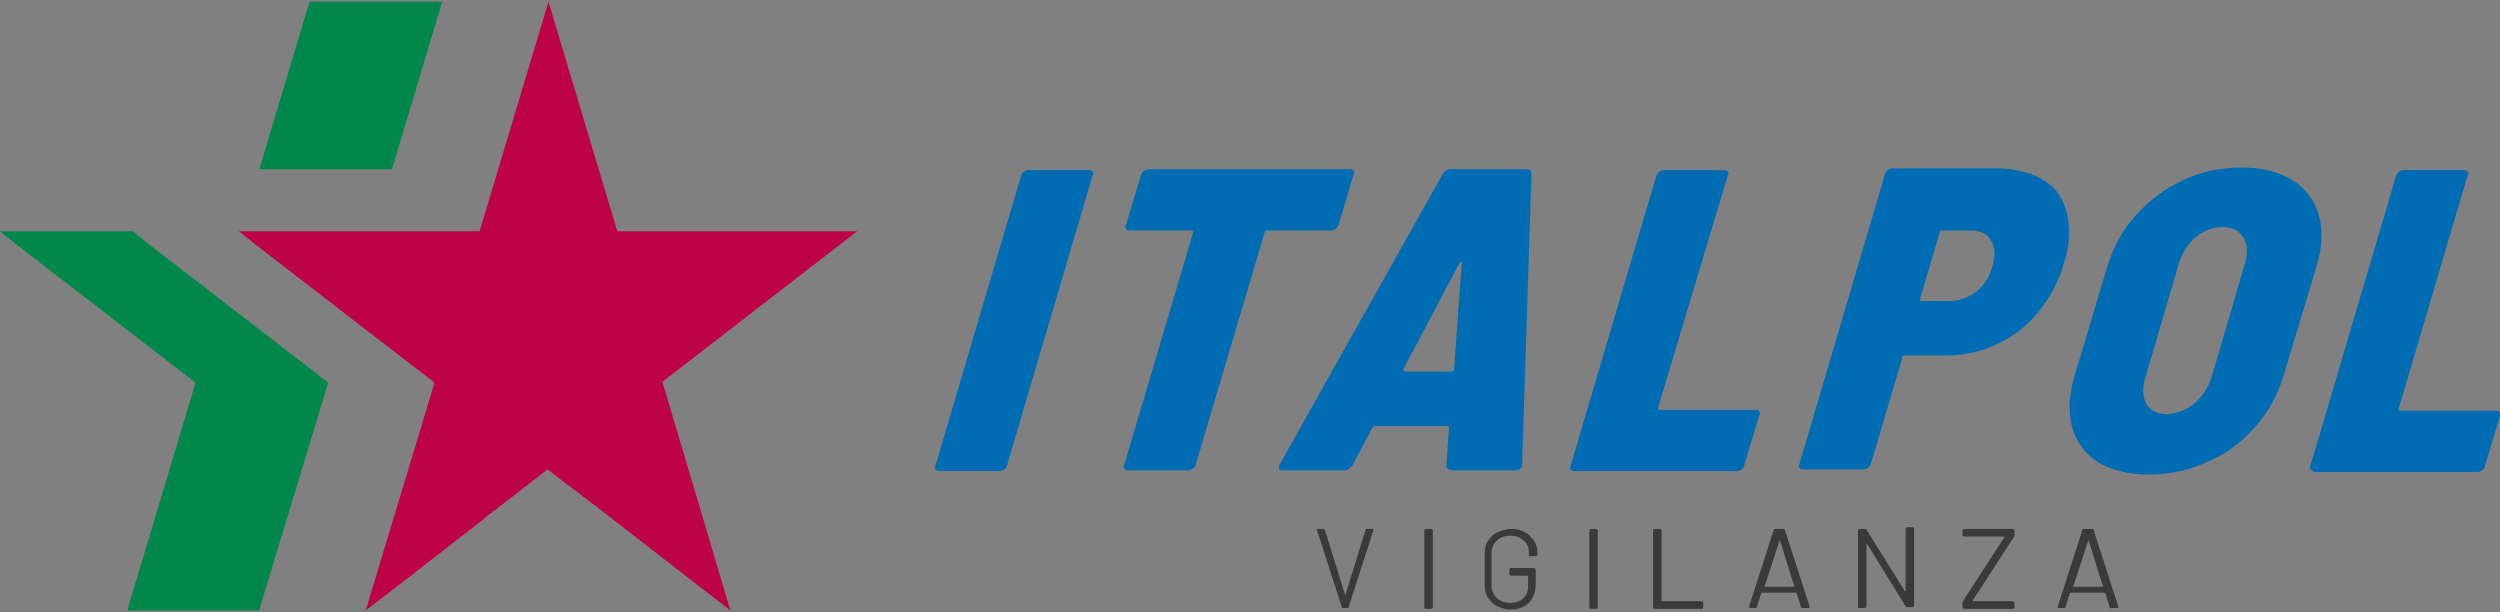
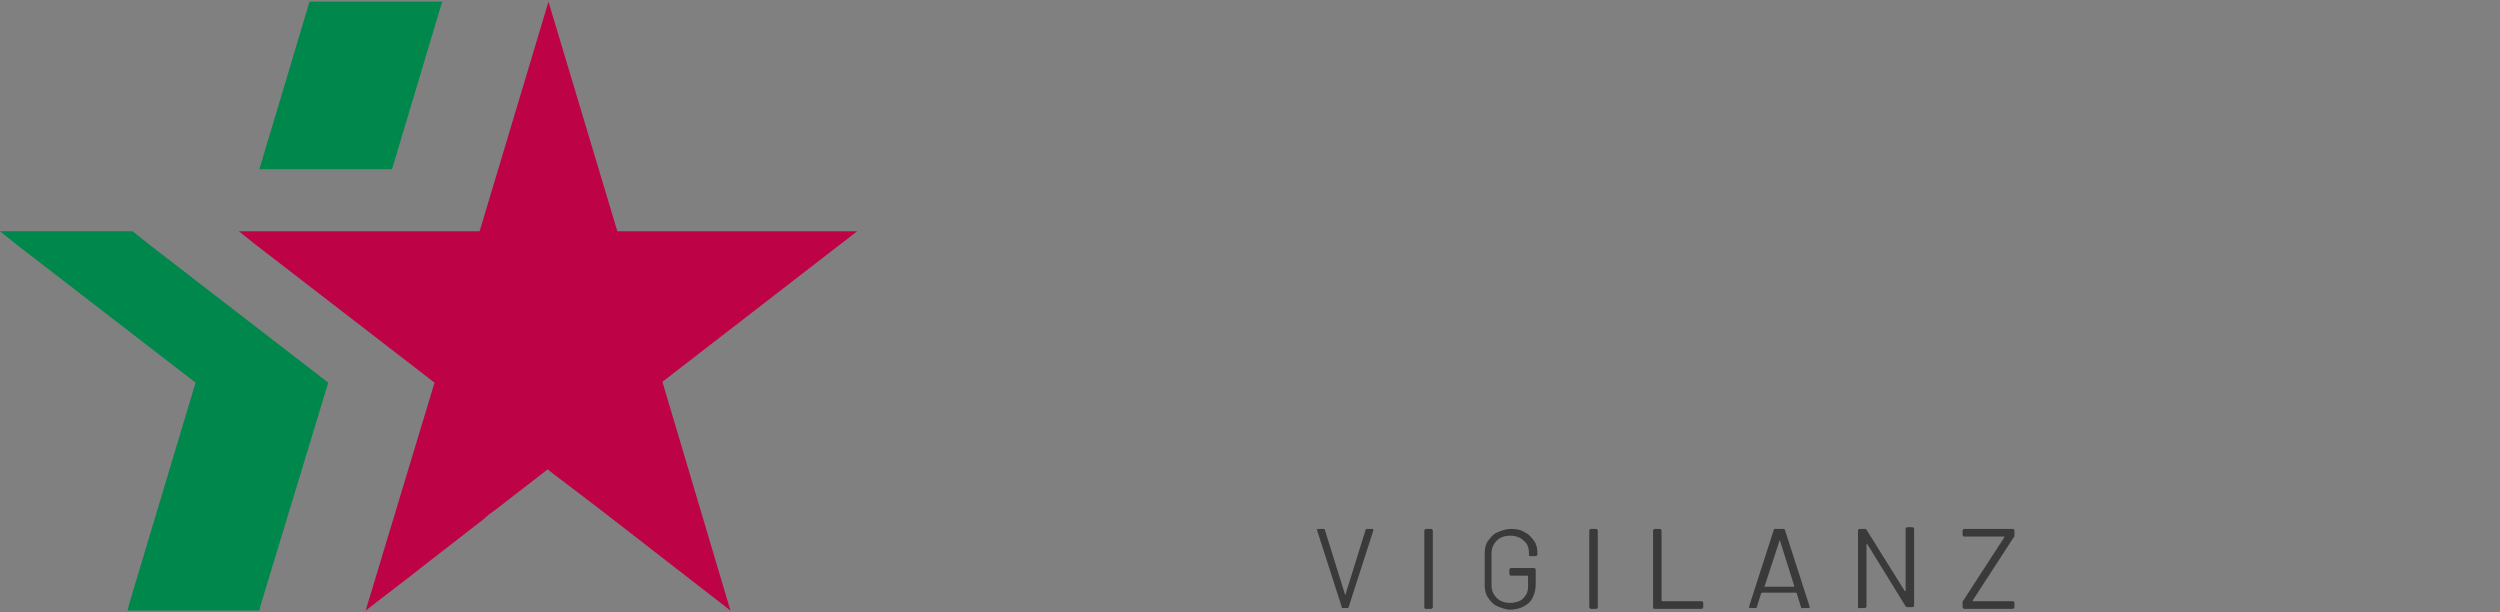
<svg xmlns="http://www.w3.org/2000/svg" xmlns:xlink="http://www.w3.org/1999/xlink" version="1.1" id="Livello_1" x="0px" y="0px" viewBox="0 0 294 72" style="enable-background:new 0 0 294 72;" xml:space="preserve">
  <rect x="0" y="0" width="294" height="72" fill="#808080" stroke="none" />
  <style type="text/css">
	.st0{fill:#6F6F6F;}
	.st1{fill:#00874B;}
	.st2{fill:#BD0346;}
	.st3{fill:#FFFFFF;}
	.st4{clip-path:url(#SVGID_2_);fill:#006CB4;}
	.st5{fill:#3A3A3A;}
	.st6{clip-path:url(#SVGID_4_);fill:#006CB4;}
</style>
  <polygon class="st0" points="28.1,27.2 28.1,27.2 29.6,27.2 " />
  <polygon class="st1" points="36.4,0.2 30.5,19.9 46.1,19.9 52,0.2 " />
  <polygon class="st1" points="0,27.2 2,28.8 23,45 15.2,71 15,71.8 30.5,71.8 30.7,71 38.6,45 17.6,28.8 15.6,27.2 " />
  <polygon class="st2" points="28.1,27.2 28.1,27.2 29.6,27.2 " />
  <polygon class="st2" points="64.5,0.2 56.4,27.2 28.1,27.2 30.1,28.8 51.1,45 43,71.8 46.9,68.8 48.2,67.8 50.5,66 56.3,61.5   56.7,61.2 57.5,60.5 58.2,60 63.5,55.9 64.4,55.2 65.3,55.9 70.3,59.7 85.9,71.8 77.9,44.9 100.8,27.2 72.6,27.2 64.5,0.2 " />
  <polygon class="st3" points="28.1,27.2 28.1,27.2 29.6,27.2 " />
  <g>
    <defs>
-       <rect id="SVGID_3_" y="0.2" width="294" height="71.5" />
-     </defs>
+       </defs>
    <clipPath id="SVGID_2_">
      <use xlink:href="#SVGID_3_" style="overflow:visible;" />
    </clipPath>
    <path class="st4" d="M110,55.2c-0.1-0.1-0.1-0.3,0-0.4l10.1-34.2c0-0.2,0.2-0.3,0.3-0.4c0.2-0.1,0.3-0.2,0.5-0.2h7.2   c0.2,0,0.3,0.1,0.4,0.2c0.1,0.1,0.1,0.3,0,0.4l-10.1,34.2c-0.1,0.2-0.2,0.3-0.3,0.4c-0.2,0.1-0.3,0.2-0.5,0.2h-7.2   C110.2,55.3,110.1,55.3,110,55.2" />
    <path class="st4" d="M159.2,20.1c0.1,0.1,0.1,0.3,0,0.4l-1.8,6c-0.1,0.2-0.2,0.3-0.3,0.4c-0.2,0.1-0.3,0.2-0.5,0.2h-7.6   c-0.2,0-0.3,0.1-0.3,0.3l-8.1,27.3c0,0.2-0.2,0.3-0.3,0.4c-0.2,0.1-0.3,0.2-0.5,0.2h-7.2c-0.2,0-0.3-0.1-0.4-0.2   c-0.1-0.1-0.1-0.3,0-0.4l8.1-27.3c0-0.2,0-0.3-0.2-0.3h-7.3c-0.2,0-0.3-0.1-0.4-0.2c-0.1-0.1-0.1-0.3,0-0.4l1.8-6   c0.1-0.2,0.2-0.3,0.3-0.4c0.2-0.1,0.3-0.2,0.5-0.2h23.8C159,19.9,159.1,20,159.2,20.1" />
    <path class="st4" d="M170.1,54.8l0.3-4.5c0-0.1-0.1-0.2-0.2-0.2h-8.5c-0.1,0-0.2,0.1-0.3,0.2l-2.4,4.5c-0.2,0.3-0.5,0.5-0.8,0.5   h-7.4c-0.4,0-0.5-0.2-0.3-0.7l19.2-34.2c0.2-0.3,0.5-0.5,0.9-0.5h8.9c0.4,0,0.6,0.2,0.6,0.5l-1.1,34.2l0,0.2   c-0.1,0.3-0.3,0.5-0.7,0.5h-7.5C170.3,55.3,170.1,55.1,170.1,54.8 M165.1,43.6c0.1,0.1,0.1,0.1,0.2,0.1h5.4c0.2,0,0.3-0.1,0.3-0.3   l0.9-12.4c0-0.1,0-0.2-0.1-0.2c-0.1,0-0.1,0.1-0.2,0.2l-6.5,12.3C165,43.4,165,43.5,165.1,43.6" />
    <path class="st4" d="M184.7,55.2c-0.1-0.1-0.1-0.3,0-0.4l10.1-34.2c0.1-0.2,0.2-0.3,0.3-0.4c0.2-0.1,0.3-0.2,0.5-0.2h7.2   c0.2,0,0.3,0.1,0.4,0.2c0.1,0.1,0.1,0.3,0,0.4L195,47.9c-0.1,0.2,0,0.3,0.2,0.3h11.3c0.2,0,0.3,0.1,0.4,0.2c0.1,0.1,0.1,0.3,0,0.4   l-1.8,6c0,0.2-0.2,0.3-0.3,0.4c-0.2,0.1-0.3,0.2-0.5,0.2h-19.3C184.9,55.3,184.8,55.3,184.7,55.2" />
-     <path class="st4" d="M240.5,21.3c1.4,0.9,2.2,2.2,2.6,3.9c0.4,1.7,0.3,3.7-0.4,5.8c-0.6,2.2-1.7,4.1-3,5.7c-1.4,1.7-3,2.9-4.9,3.8   c-1.9,0.9-3.9,1.3-6,1.3H224c-0.2,0-0.3,0.1-0.3,0.3l-3.7,12.5c-0.1,0.2-0.2,0.3-0.3,0.4c-0.2,0.1-0.3,0.2-0.5,0.2H212   c-0.2,0-0.3-0.1-0.4-0.2c-0.1-0.1-0.1-0.3,0-0.4l10.1-34.2c0.1-0.2,0.2-0.3,0.3-0.4c0.2-0.1,0.3-0.2,0.5-0.2h12.8   C237.4,19.9,239.1,20.4,240.5,21.3 M232.4,34.3c0.9-0.7,1.6-1.7,1.9-3c0.4-1.3,0.3-2.3-0.2-3.1c-0.5-0.8-1.3-1.1-2.4-1.1h-3.3   c-0.2,0-0.3,0.1-0.3,0.3l-2.3,7.7c-0.1,0.2,0,0.3,0.2,0.3h3.3C230.4,35.4,231.5,35,232.4,34.3" />
    <path class="st4" d="M246.8,54.4c-1.6-1-2.6-2.4-3.1-4.1c-0.5-1.8-0.4-3.9,0.3-6.2l3.8-12.7c0.7-2.3,1.8-4.4,3.4-6.1   c1.6-1.8,3.4-3.1,5.5-4.1c2.1-1,4.4-1.5,6.9-1.5c2.4,0,4.4,0.5,6,1.5c1.6,1,2.6,2.4,3.1,4.1c0.5,1.8,0.4,3.8-0.3,6.1L268.6,44   c-0.7,2.4-1.8,4.4-3.4,6.2c-1.6,1.8-3.4,3.2-5.6,4.1c-2.1,1-4.4,1.5-6.9,1.5S248.4,55.3,246.8,54.4 M258.1,47.4   c0.9-0.8,1.6-1.8,2-3.1l3.9-13.3c0.4-1.3,0.3-2.3-0.2-3.1c-0.5-0.8-1.3-1.2-2.4-1.2c-1.2,0-2.2,0.4-3.2,1.2c-0.9,0.8-1.6,1.8-2,3.2   l-3.9,13.3c-0.4,1.3-0.3,2.3,0.1,3.1c0.5,0.8,1.3,1.2,2.5,1.2C256.1,48.6,257.2,48.2,258.1,47.4" />
    <path class="st4" d="M271.7,55.2c-0.1-0.1-0.1-0.3,0-0.4l10.1-34.2c0.1-0.2,0.2-0.3,0.3-0.4c0.2-0.1,0.3-0.2,0.5-0.2h7.2   c0.2,0,0.3,0.1,0.4,0.2c0.1,0.1,0.1,0.3,0,0.4l-8.1,27.4c-0.1,0.2,0,0.3,0.2,0.3h11.3c0.2,0,0.3,0.1,0.4,0.2c0.1,0.1,0.1,0.3,0,0.4   l-1.8,6c0,0.2-0.2,0.3-0.3,0.4c-0.2,0.1-0.3,0.2-0.5,0.2h-19.3C271.9,55.3,271.8,55.3,271.7,55.2" />
  </g>
  <path class="st5" d="M157.8,71.4l-2.9-9c0,0,0,0,0-0.1c0,0,0-0.1,0-0.1c0,0,0.1,0,0.1,0h0.6c0.1,0,0.2,0,0.2,0.1l2.4,7.7  c0,0,0,0.1,0,0.1c0,0,0,0,0-0.1l2.4-7.7c0-0.1,0.1-0.1,0.2-0.1h0.6c0.1,0,0.1,0,0.1,0.1c0,0,0,0.1,0,0.1l-2.9,9  c0,0.1-0.1,0.1-0.2,0.1h-0.7C157.8,71.6,157.8,71.5,157.8,71.4" />
  <path class="st5" d="M167.5,71.4v-9c0-0.1,0.1-0.2,0.2-0.2h0.6c0.1,0,0.2,0.1,0.2,0.2v9c0,0.1-0.1,0.2-0.2,0.2h-0.6  C167.5,71.6,167.5,71.5,167.5,71.4" />
  <path class="st5" d="M176.1,71.3c-0.5-0.2-0.8-0.6-1.1-1c-0.3-0.4-0.4-1-0.4-1.5v-3.7c0-0.6,0.1-1.1,0.4-1.5c0.3-0.4,0.6-0.8,1.1-1  c0.5-0.2,1-0.4,1.6-0.4c0.6,0,1.2,0.1,1.6,0.4c0.5,0.2,0.8,0.6,1.1,1c0.3,0.4,0.4,0.9,0.4,1.5v0.1c0,0.1-0.1,0.2-0.2,0.2h-0.6  c-0.1,0-0.2,0-0.2-0.1V65c0-0.6-0.2-1.1-0.6-1.4c-0.4-0.4-0.9-0.6-1.6-0.6c-0.7,0-1.2,0.2-1.6,0.6c-0.4,0.4-0.6,0.9-0.6,1.5v3.7  c0,0.6,0.2,1.1,0.6,1.5c0.4,0.4,0.9,0.6,1.6,0.6c0.6,0,1.2-0.2,1.5-0.5c0.4-0.4,0.6-0.8,0.6-1.4v-1.2c0,0,0-0.1-0.1-0.1h-1.9  c-0.1,0-0.2-0.1-0.2-0.2V67c0-0.1,0.1-0.2,0.2-0.2h2.7c0.1,0,0.2,0.1,0.2,0.2v1.7c0,0.9-0.3,1.7-0.8,2.2c-0.6,0.5-1.3,0.8-2.3,0.8  C177.1,71.7,176.6,71.5,176.1,71.3" />
  <path class="st5" d="M186.9,71.4v-9c0-0.1,0.1-0.2,0.2-0.2h0.6c0.1,0,0.2,0.1,0.2,0.2v9c0,0.1-0.1,0.2-0.2,0.2h-0.6  C187,71.6,186.9,71.5,186.9,71.4" />
  <path class="st5" d="M194.4,71.4v-9c0-0.1,0.1-0.2,0.2-0.2h0.6c0.1,0,0.2,0.1,0.2,0.2v8.2c0,0,0,0.1,0.1,0.1h4.6  c0.1,0,0.2,0.1,0.2,0.2v0.5c0,0.1-0.1,0.2-0.2,0.2h-5.5C194.4,71.6,194.4,71.5,194.4,71.4" />
  <path class="st5" d="M211.8,71.4l-0.5-1.6c0,0,0-0.1-0.1-0.1h-4c0,0,0,0-0.1,0.1l-0.5,1.6c0,0.1-0.1,0.1-0.2,0.1h-0.6  c-0.1,0-0.1,0-0.1-0.1c0,0,0-0.1,0-0.1l2.9-9c0-0.1,0.1-0.1,0.2-0.1h0.9c0.1,0,0.2,0,0.2,0.1l2.9,9c0,0,0,0,0,0.1c0,0,0,0.1,0,0.1  c0,0-0.1,0-0.1,0H212C211.9,71.6,211.8,71.5,211.8,71.4 M207.5,69h3.4c0.1,0,0.1,0,0.1-0.1l-1.7-5.4c0,0,0-0.1,0-0.1c0,0,0,0,0,0.1  L207.5,69C207.5,68.9,207.5,69,207.5,69" />
  <path class="st5" d="M218.5,71.4v-9c0-0.1,0.1-0.2,0.2-0.2h0.6c0.1,0,0.1,0,0.2,0.1l4.5,7.2c0,0,0,0,0.1,0c0,0,0,0,0-0.1v-7.2  c0-0.1,0.1-0.2,0.2-0.2h0.6c0.1,0,0.2,0.1,0.2,0.2v9c0,0.1-0.1,0.2-0.2,0.2h-0.6c-0.1,0-0.1,0-0.2-0.1l-4.5-7.3c0,0,0,0-0.1,0  c0,0,0,0,0,0.1l0,7.2c0,0.1-0.1,0.2-0.2,0.2h-0.6C218.6,71.6,218.5,71.5,218.5,71.4" />
  <path class="st5" d="M230.8,71.4v-0.6c0-0.1,0-0.1,0.1-0.2l4.8-7.4c0-0.1,0-0.1,0-0.1H231c-0.1,0-0.2-0.1-0.2-0.2v-0.5  c0-0.1,0.1-0.2,0.2-0.2h5.7c0.1,0,0.2,0.1,0.2,0.2V63c0,0.1,0,0.1-0.1,0.2l-4.8,7.4c0,0.1,0,0.1,0,0.1h4.7c0.1,0,0.2,0.1,0.2,0.2  v0.5c0,0.1-0.1,0.2-0.2,0.2H231C230.9,71.6,230.8,71.5,230.8,71.4" />
-   <path class="st5" d="M248.1,71.4l-0.5-1.6c0,0,0-0.1-0.1-0.1h-4c0,0,0,0-0.1,0.1l-0.5,1.6c0,0.1-0.1,0.1-0.2,0.1h-0.6  c-0.1,0-0.1,0-0.1-0.1s0-0.1,0-0.1l2.9-9c0-0.1,0.1-0.1,0.2-0.1h0.9c0.1,0,0.2,0,0.2,0.1l2.9,9c0,0,0,0,0,0.1c0,0,0,0.1,0,0.1  c0,0-0.1,0-0.1,0h-0.6C248.2,71.6,248.1,71.5,248.1,71.4 M243.8,69h3.4c0.1,0,0.1,0,0.1-0.1l-1.7-5.4c0,0,0-0.1,0-0.1s0,0,0,0.1  L243.8,69C243.8,68.9,243.8,69,243.8,69" />
</svg>